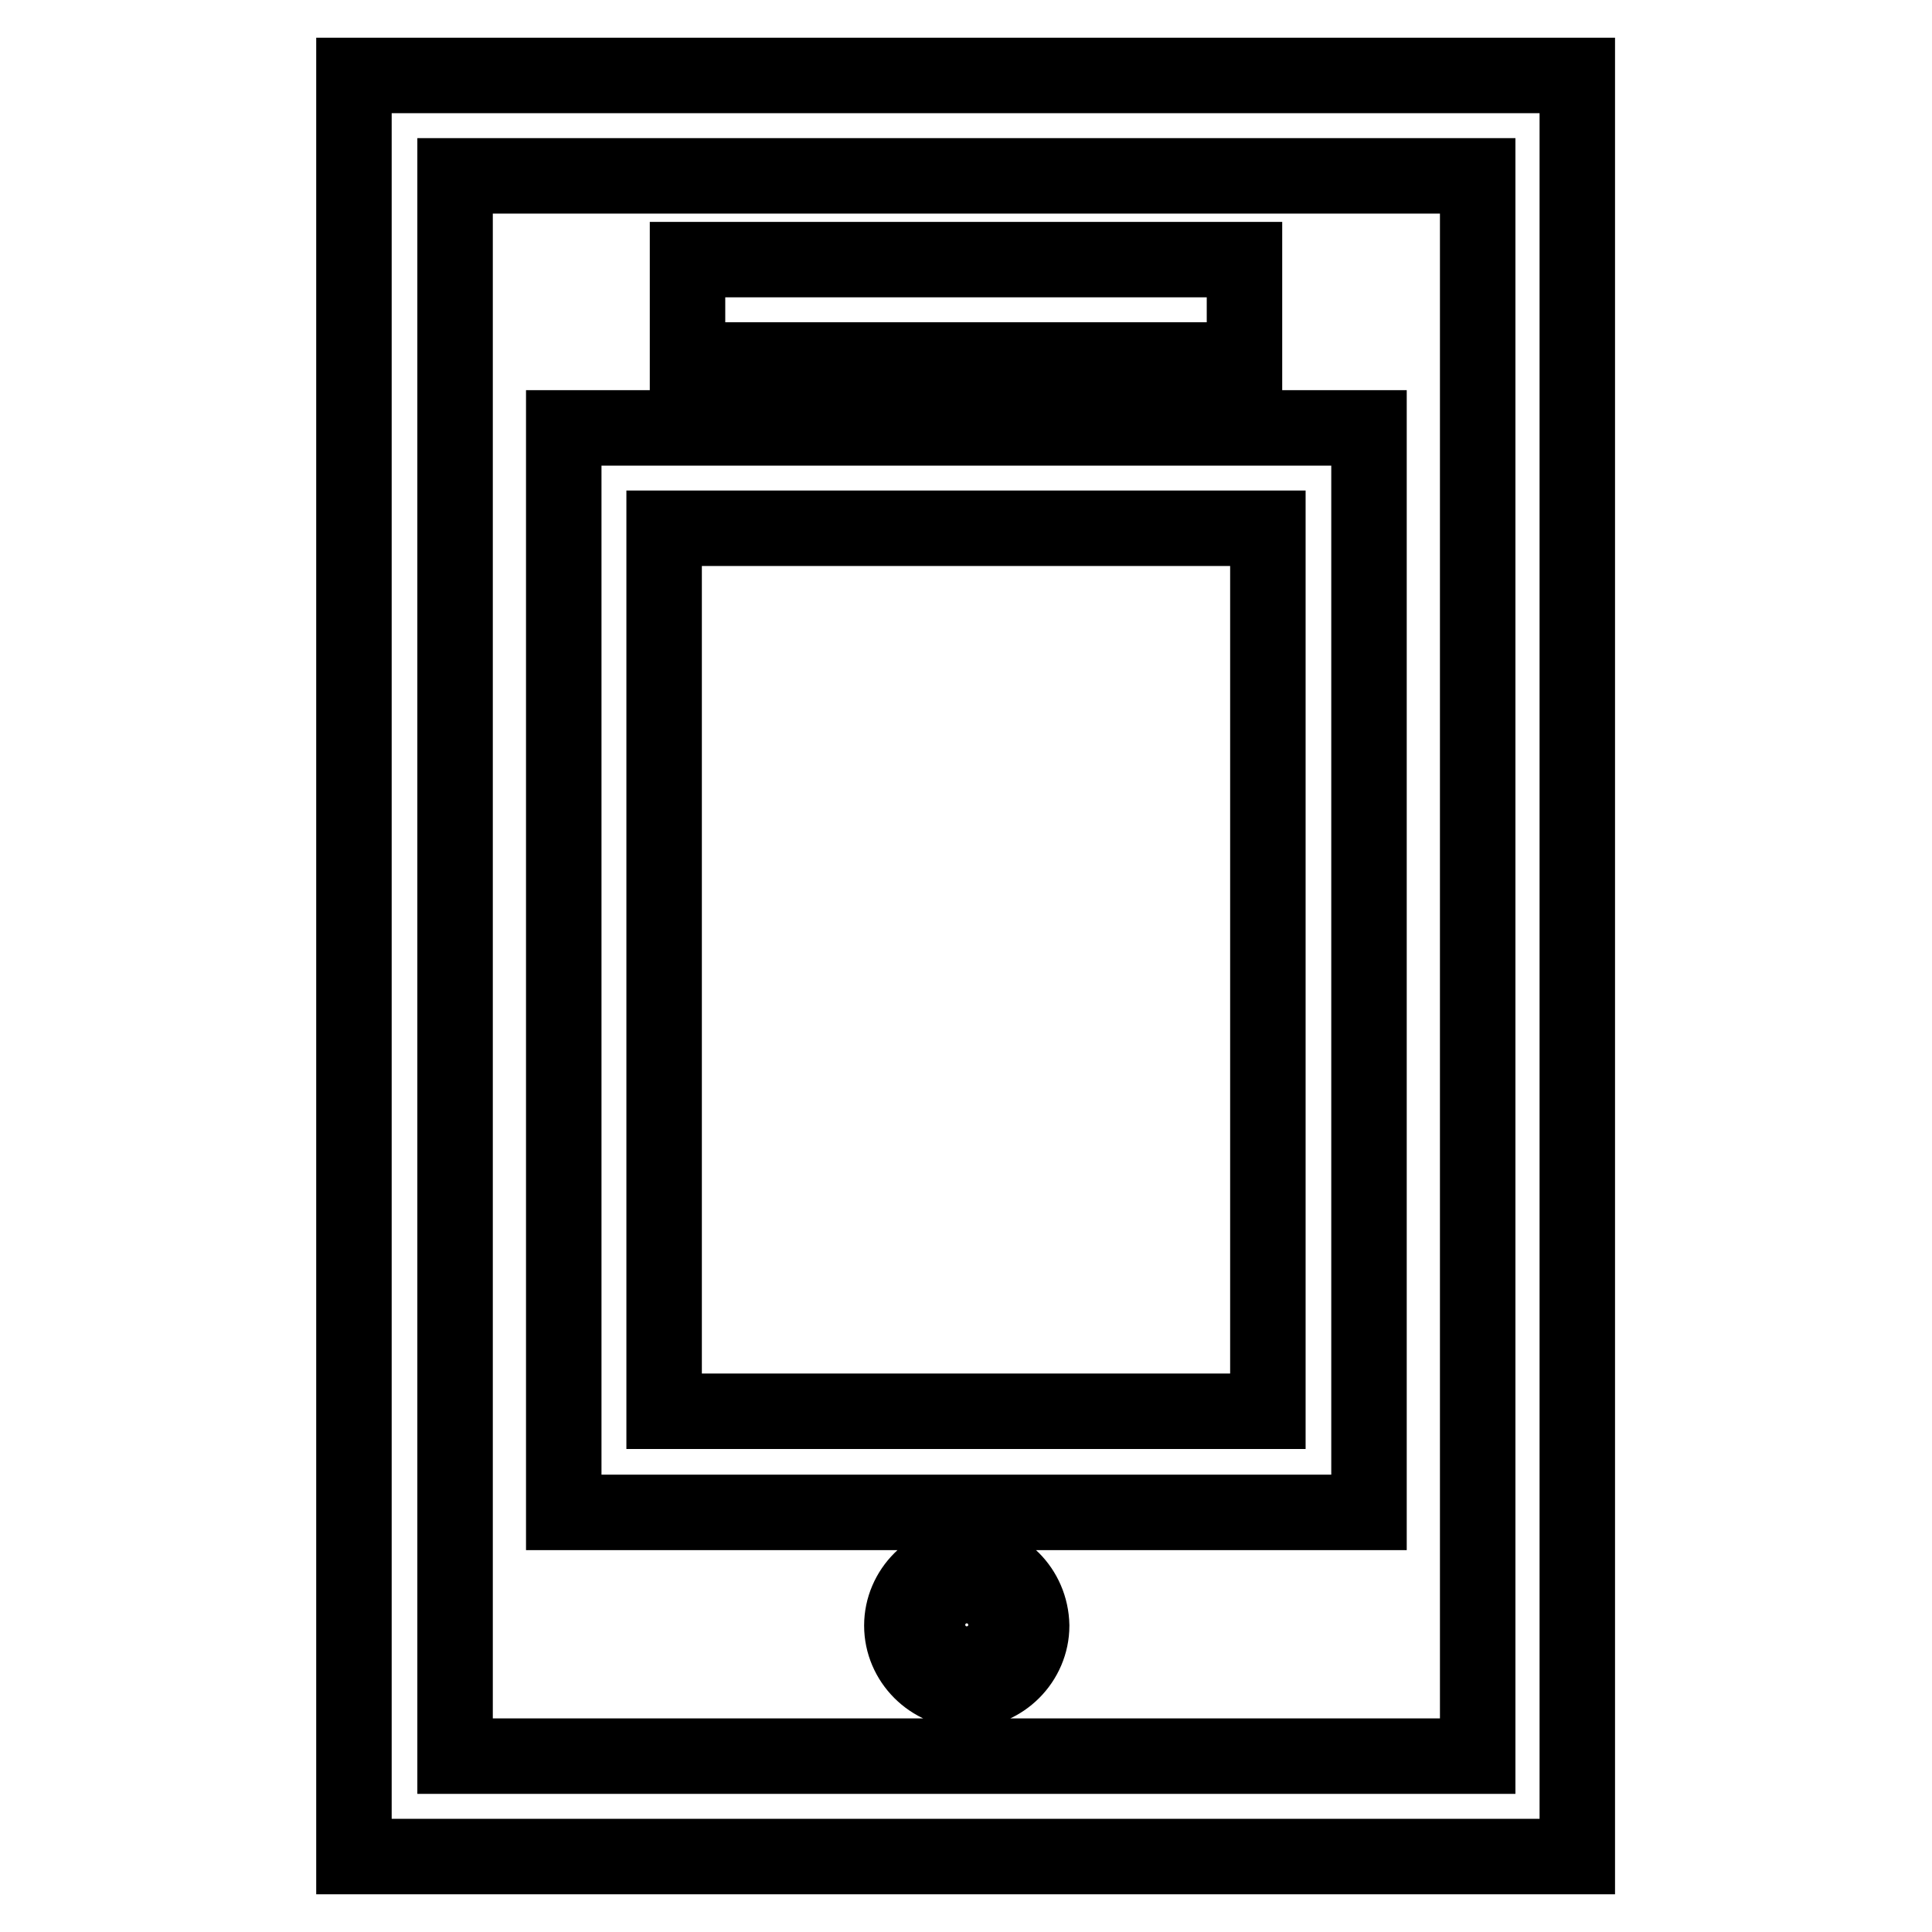
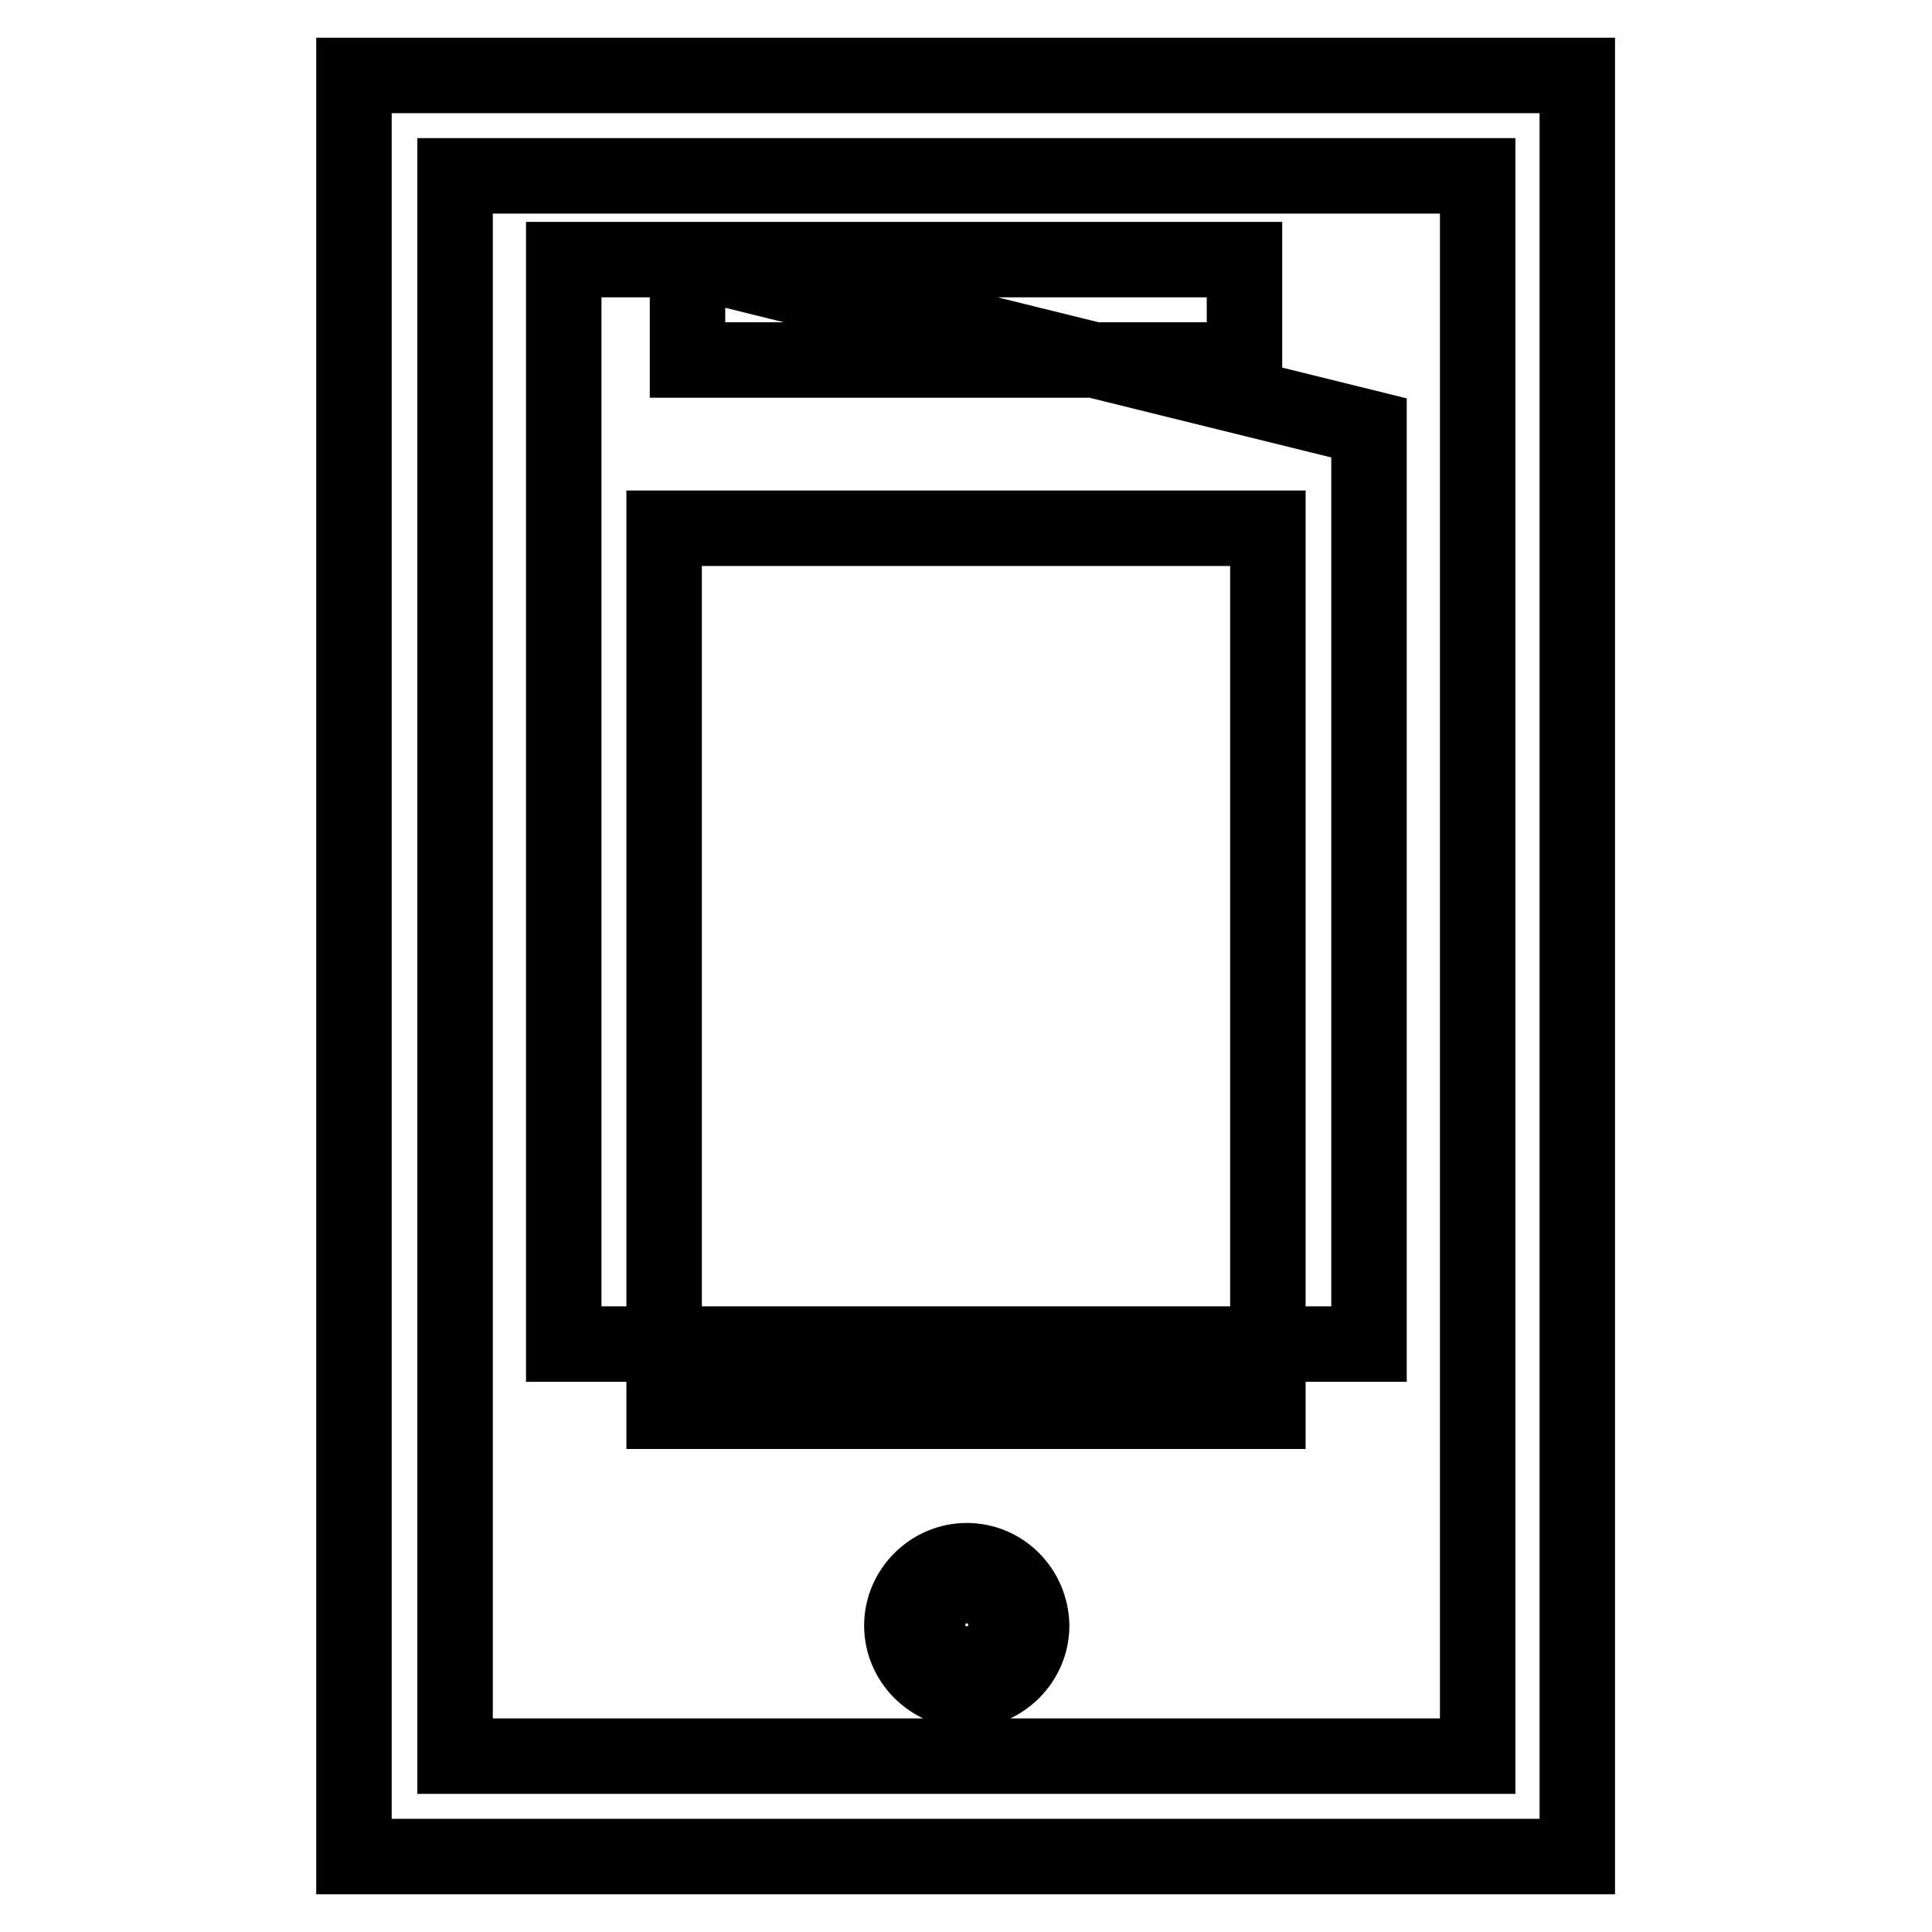
<svg xmlns="http://www.w3.org/2000/svg" version="1.1" x="0px" y="0px" viewBox="0 0 256 256" enable-background="new 0 0 256 256" xml:space="preserve">
  <g>
-     <path stroke-width="10" fill-opacity="0" stroke="#000000" d="M46.9,10v236h162.1V10H46.9z M195.7,232.7H60.3V23.3h135.5V232.7z M91.1,34.4h73.8v13.3H91.1V34.4z  M181.3,56.7H74.7v143.7h106.7V56.7z M168,187H88V70h80V187z M128.1,206.8c-4.7,0-8.6,3.9-8.6,8.6c0,4.7,3.9,8.6,8.6,8.6 c4.7,0,8.6-3.9,8.6-8.6C136.6,210.6,132.8,206.8,128.1,206.8z M128.1,220.1c-2.6,0-4.8-2.1-4.8-4.8c0-2.6,2.1-4.8,4.8-4.8 c2.6,0,4.8,2.1,4.8,4.8C132.9,218,130.7,220.1,128.1,220.1z" />
+     <path stroke-width="10" fill-opacity="0" stroke="#000000" d="M46.9,10v236h162.1V10H46.9z M195.7,232.7H60.3V23.3h135.5V232.7z M91.1,34.4h73.8v13.3H91.1V34.4z  H74.7v143.7h106.7V56.7z M168,187H88V70h80V187z M128.1,206.8c-4.7,0-8.6,3.9-8.6,8.6c0,4.7,3.9,8.6,8.6,8.6 c4.7,0,8.6-3.9,8.6-8.6C136.6,210.6,132.8,206.8,128.1,206.8z M128.1,220.1c-2.6,0-4.8-2.1-4.8-4.8c0-2.6,2.1-4.8,4.8-4.8 c2.6,0,4.8,2.1,4.8,4.8C132.9,218,130.7,220.1,128.1,220.1z" />
  </g>
</svg>